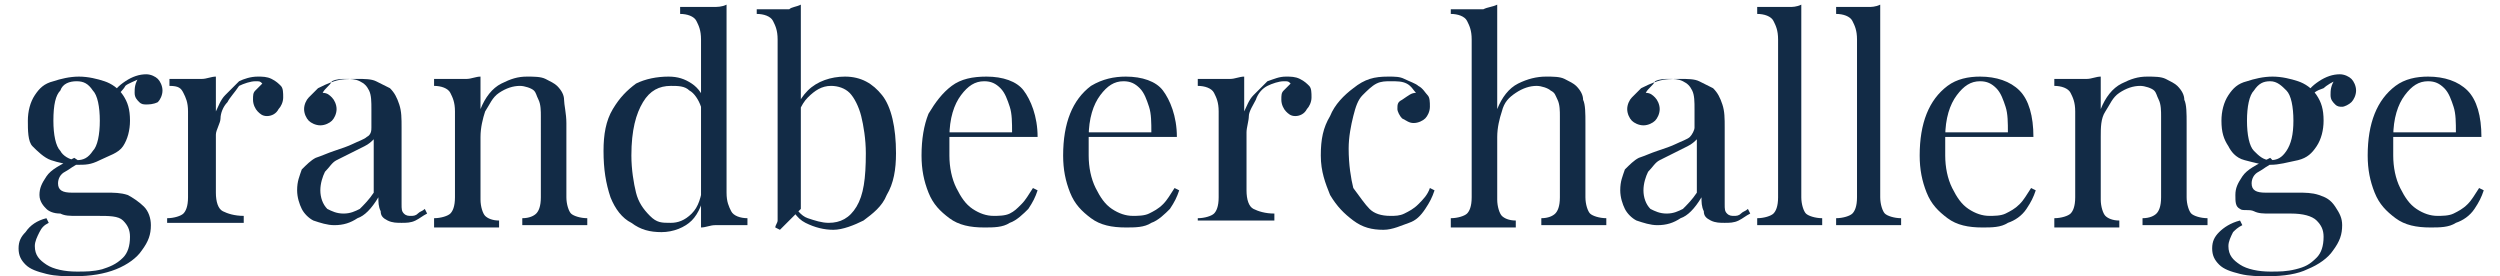
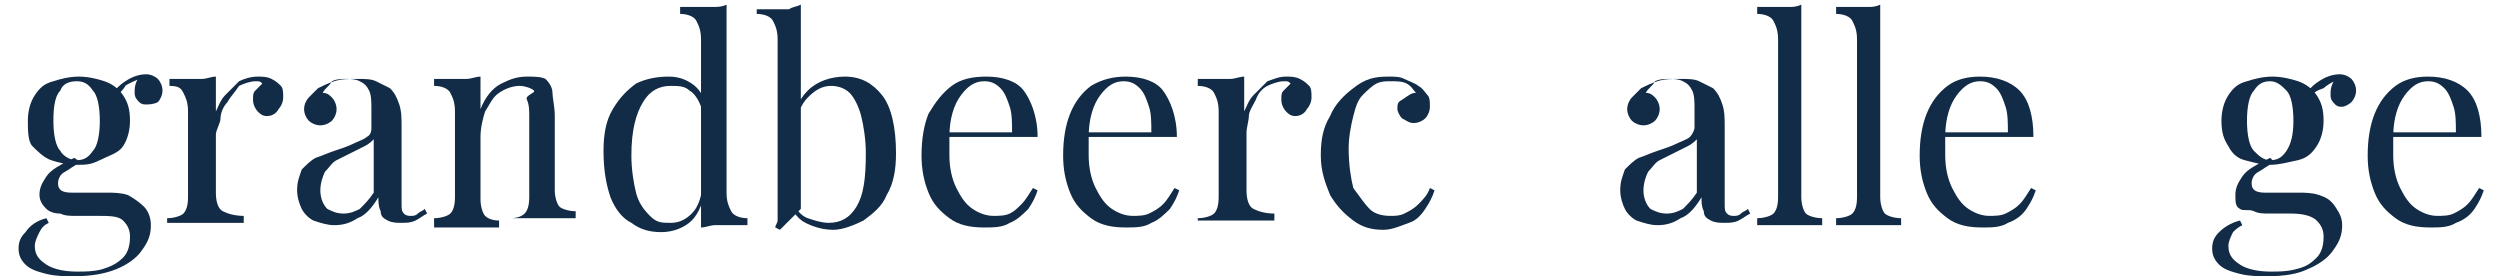
<svg xmlns="http://www.w3.org/2000/svg" version="1.1" id="Layer_1" x="0px" y="0px" viewBox="0 0 107.7 11.9" style="enable-background:new 0 0 107.7 11.9;" xml:space="preserve">
  <style type="text/css">
	.st0{fill:none;}
	.st1{fill:#122B46;}
</style>
  <rect class="st0" width="107.7" height="11.9" />
  <g>
    <path class="st1" d="M3.2,11.9c-0.4,0-0.8,0-1.2-0.1s-0.7-0.2-0.9-0.4S0.8,11,0.8,10.7s0.1-0.5,0.3-0.7C1.3,9.7,1.6,9.5,2,9.4   l0.1,0.2C1.9,9.7,1.8,9.8,1.7,10s-0.2,0.4-0.2,0.6c0,0.4,0.2,0.6,0.5,0.8s0.8,0.3,1.3,0.3c0.4,0,0.7,0,1.1-0.1   c0.3-0.1,0.6-0.2,0.9-0.5c0.2-0.2,0.3-0.5,0.3-0.9c0-0.3-0.1-0.5-0.3-0.7S4.7,9.3,4.2,9.3H3.3c-0.3,0-0.5,0-0.7-0.1   C2.3,9.2,2.1,9.1,2,9S1.7,8.7,1.7,8.4S1.8,7.9,2,7.6s0.6-0.5,1.2-0.8L3.5,7C3.2,7.1,3,7.3,2.8,7.4S2.5,7.7,2.5,7.9   c0,0.3,0.2,0.4,0.6,0.4h1.5c0.3,0,0.6,0,0.9,0.1C5.7,8.5,6,8.7,6.2,8.9s0.3,0.5,0.3,0.8c0,0.4-0.1,0.7-0.4,1.1   c-0.2,0.3-0.6,0.6-1.1,0.8S3.9,11.9,3.2,11.9z M3.3,7.1C2.9,7.1,2.5,7,2.2,6.9S1.6,6.5,1.4,6.3S1.2,5.6,1.2,5.2s0.1-0.8,0.3-1.1   s0.4-0.5,0.8-0.6C2.6,3.4,3,3.3,3.4,3.3s0.8,0.1,1.1,0.2c0.3,0.1,0.6,0.3,0.8,0.6c0.2,0.3,0.3,0.6,0.3,1.1c0,0.4-0.1,0.8-0.3,1.1   s-0.6,0.4-1,0.6S3.7,7.1,3.3,7.1z M3.3,6.9c0.3,0,0.5-0.1,0.7-0.4c0.2-0.2,0.3-0.7,0.3-1.3S4.2,4.1,4,3.9C3.8,3.6,3.6,3.5,3.3,3.5   S2.7,3.6,2.6,3.9C2.4,4.1,2.3,4.5,2.3,5.2c0,0.6,0.1,1.1,0.3,1.3C2.7,6.7,3,6.9,3.3,6.9z M5,4.3L4.8,4.2c0.1-0.3,0.3-0.5,0.6-0.7   S6,3.2,6.3,3.2c0.2,0,0.4,0.1,0.5,0.2S7,3.7,7,3.9S6.9,4.3,6.8,4.4C6.6,4.5,6.4,4.5,6.3,4.5S6.1,4.5,6,4.4S5.8,4.2,5.8,4   c0-0.2,0-0.4,0.2-0.7h0.2C5.8,3.5,5.5,3.6,5.4,3.7C5.3,3.9,5.1,4,5,4.3z" />
    <path class="st1" d="M11.1,3.3c0.2,0,0.4,0,0.6,0.1s0.3,0.2,0.4,0.3c0.1,0.1,0.1,0.3,0.1,0.5c0,0.2-0.1,0.4-0.2,0.5   C11.9,4.9,11.7,5,11.5,5s-0.3-0.1-0.4-0.2c-0.1-0.1-0.2-0.3-0.2-0.5s0-0.3,0.1-0.4s0.2-0.2,0.3-0.3c-0.1-0.1-0.1-0.1-0.3-0.1   s-0.5,0.1-0.7,0.2C10.1,4,9.9,4.2,9.8,4.4C9.6,4.6,9.5,4.9,9.5,5.1S9.3,5.6,9.3,5.8v2.5c0,0.4,0.1,0.7,0.3,0.8s0.5,0.2,0.9,0.2v0.3   c-0.2,0-0.4,0-0.8,0c-0.3,0-0.7,0-1.1,0c-0.3,0-0.5,0-0.8,0s-0.5,0-0.6,0V9.4c0.3,0,0.6-0.1,0.7-0.2C8,9.1,8.1,8.9,8.1,8.5V4.8   C8.1,4.4,8,4.2,7.9,4S7.7,3.7,7.3,3.7V3.4c0.3,0,0.5,0,0.7,0s0.5,0,0.7,0s0.4-0.1,0.6-0.1v1.5c0.1-0.2,0.2-0.5,0.4-0.7   c0.2-0.2,0.4-0.4,0.6-0.6C10.5,3.4,10.8,3.3,11.1,3.3z" />
    <path class="st1" d="M14.4,9.7c-0.3,0-0.6-0.1-0.9-0.2C13.3,9.4,13.1,9.2,13,9s-0.2-0.5-0.2-0.8c0-0.4,0.1-0.6,0.2-0.9   c0.2-0.2,0.4-0.4,0.6-0.5c0.3-0.1,0.5-0.2,0.8-0.3c0.3-0.1,0.6-0.2,0.8-0.3s0.5-0.2,0.6-0.3C16,5.8,16,5.6,16,5.5V4.7   c0-0.3,0-0.6-0.1-0.8s-0.2-0.3-0.4-0.4c-0.2-0.1-0.4-0.1-0.6-0.1c-0.2,0-0.4,0-0.6,0.1C14.2,3.7,14,3.8,13.9,4   c0.2,0,0.3,0.1,0.4,0.2c0.1,0.1,0.2,0.3,0.2,0.5s-0.1,0.4-0.2,0.5c-0.1,0.1-0.3,0.2-0.5,0.2s-0.4-0.1-0.5-0.2s-0.2-0.3-0.2-0.5   s0.1-0.4,0.2-0.5s0.2-0.2,0.4-0.4c0.2-0.1,0.4-0.2,0.7-0.3s0.6-0.1,1-0.1c0.3,0,0.6,0,0.8,0.1c0.2,0.1,0.4,0.2,0.6,0.3   C17,4,17.1,4.2,17.2,4.5c0.1,0.3,0.1,0.6,0.1,1v3.3c0,0.2,0,0.3,0.1,0.4c0.1,0.1,0.2,0.1,0.3,0.1c0.1,0,0.2,0,0.3-0.1   s0.2-0.1,0.3-0.2l0.1,0.2c-0.2,0.1-0.3,0.2-0.5,0.3s-0.4,0.1-0.6,0.1s-0.4,0-0.6-0.1s-0.3-0.2-0.3-0.4c-0.1-0.2-0.1-0.4-0.1-0.6   C16,9,15.7,9.3,15.4,9.4C15.1,9.6,14.8,9.7,14.4,9.7z M14.8,9.2c0.3,0,0.5-0.1,0.7-0.2c0.2-0.2,0.4-0.4,0.6-0.7V6   c-0.1,0.1-0.2,0.2-0.4,0.3c-0.2,0.1-0.4,0.2-0.6,0.3c-0.2,0.1-0.4,0.2-0.6,0.3C14.3,7,14.2,7.2,14,7.4c-0.1,0.2-0.2,0.5-0.2,0.8   s0.1,0.6,0.3,0.8C14.3,9.1,14.5,9.2,14.8,9.2z" />
-     <path class="st1" d="M22.7,3.3c0.3,0,0.6,0,0.8,0.1s0.4,0.2,0.5,0.3c0.2,0.2,0.3,0.4,0.3,0.6s0.1,0.6,0.1,1v3.2   c0,0.3,0.1,0.6,0.2,0.7c0.1,0.1,0.4,0.2,0.7,0.2v0.3c-0.1,0-0.3,0-0.6,0c-0.3,0-0.6,0-0.8,0s-0.5,0-0.8,0s-0.4,0-0.6,0V9.4   c0.3,0,0.5-0.1,0.6-0.2s0.2-0.3,0.2-0.7V5c0-0.2,0-0.5-0.1-0.7S23.1,4,23,3.9s-0.4-0.2-0.6-0.2c-0.3,0-0.6,0.1-0.9,0.3   c-0.3,0.2-0.4,0.5-0.6,0.8c-0.1,0.3-0.2,0.7-0.2,1.1v2.7c0,0.3,0.1,0.6,0.2,0.7s0.3,0.2,0.6,0.2v0.3c-0.1,0-0.3,0-0.6,0   c-0.3,0-0.5,0-0.8,0s-0.5,0-0.8,0s-0.5,0-0.6,0V9.4c0.3,0,0.6-0.1,0.7-0.2c0.1-0.1,0.2-0.3,0.2-0.7V4.8c0-0.4-0.1-0.6-0.2-0.8   S19,3.7,18.7,3.7V3.4c0.3,0,0.5,0,0.7,0s0.5,0,0.7,0s0.4-0.1,0.6-0.1v1.4c0.2-0.5,0.5-0.9,0.9-1.1S22.3,3.3,22.7,3.3z" />
+     <path class="st1" d="M22.7,3.3c0.3,0,0.6,0,0.8,0.1c0.2,0.2,0.3,0.4,0.3,0.6s0.1,0.6,0.1,1v3.2   c0,0.3,0.1,0.6,0.2,0.7c0.1,0.1,0.4,0.2,0.7,0.2v0.3c-0.1,0-0.3,0-0.6,0c-0.3,0-0.6,0-0.8,0s-0.5,0-0.8,0s-0.4,0-0.6,0V9.4   c0.3,0,0.5-0.1,0.6-0.2s0.2-0.3,0.2-0.7V5c0-0.2,0-0.5-0.1-0.7S23.1,4,23,3.9s-0.4-0.2-0.6-0.2c-0.3,0-0.6,0.1-0.9,0.3   c-0.3,0.2-0.4,0.5-0.6,0.8c-0.1,0.3-0.2,0.7-0.2,1.1v2.7c0,0.3,0.1,0.6,0.2,0.7s0.3,0.2,0.6,0.2v0.3c-0.1,0-0.3,0-0.6,0   c-0.3,0-0.5,0-0.8,0s-0.5,0-0.8,0s-0.5,0-0.6,0V9.4c0.3,0,0.6-0.1,0.7-0.2c0.1-0.1,0.2-0.3,0.2-0.7V4.8c0-0.4-0.1-0.6-0.2-0.8   S19,3.7,18.7,3.7V3.4c0.3,0,0.5,0,0.7,0s0.5,0,0.7,0s0.4-0.1,0.6-0.1v1.4c0.2-0.5,0.5-0.9,0.9-1.1S22.3,3.3,22.7,3.3z" />
    <path class="st1" d="M28.8,3.3c0.4,0,0.7,0.1,1,0.3s0.5,0.5,0.6,0.9l-0.2,0.1c-0.1-0.3-0.3-0.6-0.5-0.7c-0.2-0.2-0.5-0.2-0.8-0.2   c-0.5,0-0.9,0.2-1.2,0.7c-0.3,0.5-0.5,1.2-0.5,2.3c0,0.6,0.1,1.2,0.2,1.6c0.1,0.4,0.3,0.7,0.6,1s0.5,0.3,0.9,0.3   c0.3,0,0.6-0.1,0.9-0.4c0.3-0.3,0.4-0.7,0.5-1.3l0.1,0.2c-0.1,0.6-0.3,1.1-0.6,1.4C29.5,9.8,29,10,28.5,10s-0.9-0.1-1.3-0.4   c-0.4-0.2-0.7-0.6-0.9-1.1c-0.2-0.6-0.3-1.2-0.3-2c0-0.7,0.1-1.3,0.4-1.8s0.6-0.8,1-1.1C27.8,3.4,28.3,3.3,28.8,3.3z M31.3,0.2v8.1   c0,0.4,0.1,0.6,0.2,0.8s0.4,0.3,0.7,0.3v0.3c-0.2,0-0.5,0-0.7,0s-0.5,0-0.7,0s-0.4,0.1-0.6,0.1V1.7c0-0.4-0.1-0.6-0.2-0.8   s-0.4-0.3-0.7-0.3V0.3c0.3,0,0.5,0,0.7,0s0.5,0,0.7,0S31.1,0.3,31.3,0.2z" />
    <path class="st1" d="M34.5,0.2V9c-0.1,0.1-0.2,0.2-0.3,0.3S34,9.5,33.9,9.6s-0.2,0.2-0.3,0.3l-0.2-0.1c0-0.1,0.1-0.2,0.1-0.3   s0-0.2,0-0.4V1.7c0-0.4-0.1-0.6-0.2-0.8s-0.4-0.3-0.7-0.3V0.4c0.3,0,0.5,0,0.7,0s0.5,0,0.7,0C34.1,0.3,34.3,0.3,34.5,0.2z    M36.4,3.3c0.7,0,1.2,0.3,1.6,0.8s0.6,1.4,0.6,2.5c0,0.7-0.1,1.3-0.4,1.8c-0.2,0.5-0.6,0.8-1,1.1c-0.4,0.2-0.9,0.4-1.3,0.4   c-0.4,0-0.8-0.1-1.2-0.3s-0.6-0.6-0.8-1l0.2,0.1c0.2,0.3,0.4,0.6,0.7,0.7s0.6,0.2,0.9,0.2c0.5,0,0.9-0.2,1.2-0.7s0.4-1.2,0.4-2.3   c0-0.6-0.1-1.2-0.2-1.6s-0.3-0.8-0.5-1c-0.2-0.2-0.5-0.3-0.8-0.3c-0.4,0-0.7,0.2-1,0.5S34.3,5,34.2,5.7l-0.1-0.2   c0.1-0.7,0.3-1.2,0.7-1.6S35.8,3.3,36.4,3.3z" />
    <path class="st1" d="M42.5,3.3c0.7,0,1.3,0.2,1.6,0.6s0.6,1.1,0.6,2h-4.2V5.7h3.1c0-0.4,0-0.8-0.1-1.1c-0.1-0.3-0.2-0.6-0.4-0.8   s-0.4-0.3-0.7-0.3c-0.4,0-0.7,0.2-1,0.6s-0.5,1-0.5,1.8l0,0c0,0.1,0,0.3,0,0.4s0,0.3,0,0.4c0,0.5,0.1,1,0.3,1.4   c0.2,0.4,0.4,0.7,0.7,0.9s0.6,0.3,0.9,0.3c0.2,0,0.5,0,0.7-0.1C43.7,9.1,43.8,9,44,8.8s0.3-0.4,0.5-0.7l0.2,0.1   c-0.1,0.3-0.2,0.5-0.4,0.8c-0.2,0.2-0.5,0.5-0.8,0.6c-0.3,0.2-0.7,0.2-1.1,0.2c-0.6,0-1.1-0.1-1.5-0.4c-0.4-0.3-0.7-0.6-0.9-1.1   s-0.3-1-0.3-1.6c0-0.7,0.1-1.3,0.3-1.8c0.3-0.5,0.6-0.9,1-1.2S41.9,3.3,42.5,3.3z" />
    <path class="st1" d="M48.5,3.3c0.7,0,1.3,0.2,1.6,0.6s0.6,1.1,0.6,2h-4.2V5.7h3.1c0-0.4,0-0.8-0.1-1.1c-0.1-0.3-0.2-0.6-0.4-0.8   s-0.4-0.3-0.7-0.3c-0.4,0-0.7,0.2-1,0.6s-0.5,1-0.5,1.8l0,0c0,0.1,0,0.3,0,0.4s0,0.3,0,0.4c0,0.5,0.1,1,0.3,1.4   c0.2,0.4,0.4,0.7,0.7,0.9s0.6,0.3,0.9,0.3c0.2,0,0.5,0,0.7-0.1s0.4-0.2,0.6-0.4s0.3-0.4,0.5-0.7l0.2,0.1c-0.1,0.3-0.2,0.5-0.4,0.8   c-0.2,0.2-0.5,0.5-0.8,0.6c-0.3,0.2-0.7,0.2-1.1,0.2c-0.6,0-1.1-0.1-1.5-0.4c-0.4-0.3-0.7-0.6-0.9-1.1s-0.3-1-0.3-1.6   c0-0.7,0.1-1.3,0.3-1.8S46.6,4,47,3.7C47.5,3.4,48,3.3,48.5,3.3z" />
    <path class="st1" d="M55.4,3.3c0.2,0,0.4,0,0.6,0.1c0.2,0.1,0.3,0.2,0.4,0.3s0.1,0.3,0.1,0.5c0,0.2-0.1,0.4-0.2,0.5   C56.2,4.9,56,5,55.8,5s-0.3-0.1-0.4-0.2c-0.1-0.1-0.2-0.3-0.2-0.5s0-0.3,0.1-0.4s0.2-0.2,0.3-0.3c-0.1-0.1-0.1-0.1-0.3-0.1   s-0.5,0.1-0.7,0.2c-0.2,0.1-0.4,0.3-0.5,0.6C54,4.5,53.8,4.8,53.8,5s-0.1,0.5-0.1,0.7v2.5c0,0.4,0.1,0.7,0.3,0.8s0.5,0.2,0.9,0.2   v0.3c-0.2,0-0.4,0-0.8,0c-0.3,0-0.7,0-1.1,0c-0.3,0-0.5,0-0.8,0s-0.5,0-0.6,0V9.4c0.3,0,0.6-0.1,0.7-0.2s0.2-0.3,0.2-0.7V4.8   c0-0.4-0.1-0.6-0.2-0.8c-0.1-0.2-0.4-0.3-0.7-0.3V3.4c0.3,0,0.5,0,0.7,0s0.5,0,0.7,0s0.4-0.1,0.6-0.1v1.5c0.1-0.2,0.2-0.5,0.4-0.7   c0.2-0.2,0.4-0.4,0.6-0.6C54.9,3.4,55.1,3.3,55.4,3.3z" />
    <path class="st1" d="M59.8,3.3c0.3,0,0.5,0,0.7,0.1s0.5,0.2,0.6,0.3c0.2,0.1,0.3,0.3,0.4,0.4c0.1,0.1,0.1,0.3,0.1,0.5   S61.5,5,61.4,5.1s-0.3,0.2-0.5,0.2s-0.3-0.1-0.5-0.2c-0.1-0.1-0.2-0.3-0.2-0.4c0-0.2,0-0.3,0.2-0.4C60.7,4.1,60.8,4,61,4   c-0.1-0.1-0.2-0.3-0.4-0.4c-0.2-0.1-0.4-0.1-0.7-0.1c-0.2,0-0.4,0-0.6,0.1c-0.2,0.1-0.4,0.3-0.6,0.5c-0.2,0.2-0.3,0.5-0.4,0.9   c-0.1,0.4-0.2,0.9-0.2,1.4c0,0.7,0.1,1.3,0.2,1.7C58.6,8.5,58.8,8.8,59,9s0.5,0.3,0.9,0.3c0.2,0,0.4,0,0.6-0.1s0.4-0.2,0.6-0.4   c0.2-0.2,0.4-0.4,0.5-0.7l0.2,0.1c-0.1,0.3-0.2,0.5-0.4,0.8S61,9.5,60.7,9.6S60,9.9,59.6,9.9c-0.5,0-0.9-0.1-1.3-0.4   c-0.4-0.3-0.7-0.6-1-1.1c-0.2-0.5-0.4-1-0.4-1.7S57,5.5,57.3,5c0.2-0.5,0.6-0.9,1-1.2C58.8,3.4,59.2,3.3,59.8,3.3z" />
-     <path class="st1" d="M64.5,0.2v4.5c0.2-0.5,0.5-0.9,0.9-1.1c0.4-0.2,0.8-0.3,1.2-0.3c0.3,0,0.6,0,0.8,0.1s0.4,0.2,0.5,0.3   c0.2,0.2,0.3,0.4,0.3,0.6c0.1,0.2,0.1,0.6,0.1,1v3.2c0,0.3,0.1,0.6,0.2,0.7s0.4,0.2,0.7,0.2v0.3c-0.1,0-0.3,0-0.6,0   c-0.3,0-0.6,0-0.8,0c-0.3,0-0.5,0-0.8,0s-0.4,0-0.6,0V9.4c0.3,0,0.5-0.1,0.6-0.2s0.2-0.3,0.2-0.7V5c0-0.2,0-0.5-0.1-0.7   S67,4,66.8,3.9c-0.1-0.1-0.4-0.2-0.6-0.2c-0.3,0-0.6,0.1-0.9,0.3c-0.3,0.2-0.5,0.4-0.6,0.8c-0.1,0.3-0.2,0.7-0.2,1.1v2.7   c0,0.3,0.1,0.6,0.2,0.7s0.3,0.2,0.6,0.2v0.3c-0.1,0-0.3,0-0.6,0c-0.3,0-0.5,0-0.8,0s-0.5,0-0.8,0s-0.5,0-0.6,0V9.4   c0.3,0,0.6-0.1,0.7-0.2c0.1-0.1,0.2-0.3,0.2-0.7V1.7c0-0.4-0.1-0.6-0.2-0.8s-0.4-0.3-0.7-0.3V0.4c0.3,0,0.5,0,0.7,0s0.5,0,0.7,0   C64.1,0.3,64.3,0.3,64.5,0.2z" />
    <path class="st1" d="M71.4,9.7c-0.3,0-0.6-0.1-0.9-0.2C70.3,9.4,70.1,9.2,70,9s-0.2-0.5-0.2-0.8c0-0.4,0.1-0.6,0.2-0.9   c0.2-0.2,0.4-0.4,0.6-0.5c0.3-0.1,0.5-0.2,0.8-0.3c0.3-0.1,0.6-0.2,0.8-0.3s0.5-0.2,0.6-0.3S73,5.6,73,5.5V4.7c0-0.3,0-0.6-0.1-0.8   s-0.2-0.3-0.4-0.4c-0.2-0.1-0.4-0.1-0.6-0.1s-0.4,0-0.6,0.1C71.2,3.7,71,3.8,70.9,4c0.2,0,0.3,0.1,0.4,0.2s0.2,0.3,0.2,0.5   s-0.1,0.4-0.2,0.5S71,5.4,70.8,5.4s-0.4-0.1-0.5-0.2s-0.2-0.3-0.2-0.5s0.1-0.4,0.2-0.5s0.2-0.2,0.4-0.4c0.2-0.1,0.4-0.2,0.7-0.3   s0.6-0.1,1-0.1c0.3,0,0.6,0,0.8,0.1c0.2,0.1,0.4,0.2,0.6,0.3C74,4,74.1,4.2,74.2,4.5c0.1,0.3,0.1,0.6,0.1,1v3.3   c0,0.2,0,0.3,0.1,0.4c0.1,0.1,0.2,0.1,0.3,0.1c0.1,0,0.2,0,0.3-0.1s0.2-0.1,0.3-0.2l0.1,0.2c-0.2,0.1-0.3,0.2-0.5,0.3   s-0.4,0.1-0.6,0.1s-0.4,0-0.6-0.1s-0.3-0.2-0.3-0.4c-0.1-0.2-0.1-0.4-0.1-0.6C73,9,72.7,9.3,72.4,9.4C72.1,9.6,71.8,9.7,71.4,9.7z    M71.8,9.2c0.3,0,0.5-0.1,0.7-0.2c0.2-0.2,0.4-0.4,0.6-0.7V6c-0.1,0.1-0.2,0.2-0.4,0.3c-0.2,0.1-0.4,0.2-0.6,0.3   c-0.2,0.1-0.4,0.2-0.6,0.3C71.3,7,71.2,7.2,71,7.4c-0.1,0.2-0.2,0.5-0.2,0.8s0.1,0.6,0.3,0.8C71.3,9.1,71.5,9.2,71.8,9.2z" />
    <path class="st1" d="M77.6,0.2v8.3c0,0.3,0.1,0.6,0.2,0.7s0.4,0.2,0.7,0.2v0.3c-0.1,0-0.3,0-0.6,0c-0.3,0-0.6,0-0.8,0   c-0.3,0-0.5,0-0.8,0s-0.5,0-0.6,0V9.4c0.3,0,0.6-0.1,0.7-0.2s0.2-0.3,0.2-0.7V1.7c0-0.4-0.1-0.6-0.2-0.8S76,0.6,75.7,0.6V0.3   c0.3,0,0.5,0,0.7,0s0.5,0,0.7,0C77.2,0.3,77.4,0.3,77.6,0.2z" />
    <path class="st1" d="M81,0.2v8.3c0,0.3,0.1,0.6,0.2,0.7s0.4,0.2,0.7,0.2v0.3c-0.1,0-0.3,0-0.6,0c-0.3,0-0.6,0-0.8,0   c-0.3,0-0.5,0-0.8,0s-0.5,0-0.6,0V9.4c0.3,0,0.6-0.1,0.7-0.2S80,8.9,80,8.5V1.7c0-0.4-0.1-0.6-0.2-0.8s-0.4-0.3-0.7-0.3V0.3   c0.3,0,0.5,0,0.7,0s0.5,0,0.7,0C80.6,0.3,80.8,0.3,81,0.2z" />
    <path class="st1" d="M85.3,3.3c0.7,0,1.3,0.2,1.7,0.6c0.4,0.4,0.6,1.1,0.6,2h-4.2V5.7h3.1c0-0.4,0-0.8-0.1-1.1   C86.3,4.3,86.2,4,86,3.8c-0.2-0.2-0.4-0.3-0.7-0.3c-0.4,0-0.7,0.2-1,0.6s-0.5,1-0.5,1.8l0,0c0,0.1,0,0.3,0,0.4s0,0.3,0,0.4   c0,0.5,0.1,1,0.3,1.4c0.2,0.4,0.4,0.7,0.7,0.9c0.3,0.2,0.6,0.3,0.9,0.3c0.2,0,0.5,0,0.7-0.1S86.8,9,87,8.8s0.3-0.4,0.5-0.7l0.2,0.1   c-0.1,0.3-0.2,0.5-0.4,0.8s-0.5,0.5-0.8,0.6c-0.3,0.2-0.7,0.2-1.1,0.2c-0.6,0-1.1-0.1-1.5-0.4c-0.4-0.3-0.7-0.6-0.9-1.1   c-0.2-0.5-0.3-1-0.3-1.6c0-0.7,0.1-1.3,0.3-1.8c0.2-0.5,0.5-0.9,0.9-1.2C84.3,3.4,84.8,3.3,85.3,3.3z" />
-     <path class="st1" d="M92.5,3.3c0.3,0,0.6,0,0.8,0.1c0.2,0.1,0.4,0.2,0.5,0.3c0.2,0.2,0.3,0.4,0.3,0.6c0.1,0.2,0.1,0.6,0.1,1v3.2   c0,0.3,0.1,0.6,0.2,0.7c0.1,0.1,0.4,0.2,0.7,0.2v0.3c-0.1,0-0.3,0-0.6,0c-0.3,0-0.6,0-0.8,0s-0.5,0-0.8,0s-0.4,0-0.6,0V9.4   c0.3,0,0.5-0.1,0.6-0.2c0.1-0.1,0.2-0.3,0.2-0.7V5c0-0.2,0-0.5-0.1-0.7S92.9,4,92.8,3.9s-0.4-0.2-0.6-0.2c-0.3,0-0.6,0.1-0.9,0.3   c-0.3,0.2-0.4,0.5-0.6,0.8s-0.2,0.7-0.2,1.1v2.7c0,0.3,0.1,0.6,0.2,0.7c0.1,0.1,0.3,0.2,0.6,0.2v0.3c-0.1,0-0.3,0-0.6,0   c-0.3,0-0.5,0-0.8,0s-0.5,0-0.8,0s-0.5,0-0.6,0V9.4c0.3,0,0.6-0.1,0.7-0.2s0.2-0.3,0.2-0.7V4.8c0-0.4-0.1-0.6-0.2-0.8   c-0.1-0.2-0.4-0.3-0.7-0.3V3.4c0.3,0,0.5,0,0.7,0s0.5,0,0.7,0s0.4-0.1,0.6-0.1v1.4c0.2-0.5,0.5-0.9,0.9-1.1S92.1,3.3,92.5,3.3z" />
    <path class="st1" d="M97.7,11.9c-0.4,0-0.8,0-1.2-0.1c-0.4-0.1-0.7-0.2-0.9-0.4c-0.2-0.2-0.3-0.4-0.3-0.7s0.1-0.5,0.3-0.7   c0.2-0.2,0.5-0.4,0.9-0.5l0.1,0.2c-0.2,0.1-0.3,0.2-0.4,0.3c-0.1,0.2-0.2,0.4-0.2,0.6c0,0.4,0.2,0.6,0.5,0.8s0.8,0.3,1.3,0.3   c0.4,0,0.7,0,1.1-0.1s0.6-0.2,0.9-0.5c0.2-0.2,0.3-0.5,0.3-0.9c0-0.3-0.1-0.5-0.3-0.7c-0.2-0.2-0.6-0.3-1.1-0.3h-0.9   c-0.3,0-0.5,0-0.7-0.1s-0.5,0-0.6-0.1c-0.2-0.1-0.2-0.3-0.2-0.6s0.1-0.5,0.3-0.8c0.2-0.3,0.6-0.5,1.2-0.8L98,7   c-0.3,0.1-0.5,0.3-0.7,0.4C97.1,7.5,97,7.7,97,7.9c0,0.3,0.2,0.4,0.6,0.4H99c0.3,0,0.6,0,0.9,0.1s0.5,0.2,0.7,0.5s0.3,0.5,0.3,0.8   c0,0.4-0.1,0.7-0.4,1.1c-0.2,0.3-0.6,0.6-1.1,0.8C99,11.8,98.4,11.9,97.7,11.9z M97.8,7.1c-0.4,0-0.7-0.1-1.1-0.2S96.1,6.5,96,6.3   c-0.2-0.3-0.3-0.6-0.3-1.1c0-0.4,0.1-0.8,0.3-1.1c0.2-0.3,0.4-0.5,0.8-0.6c0.3-0.1,0.7-0.2,1.1-0.2s0.8,0.1,1.1,0.2   c0.3,0.1,0.6,0.3,0.8,0.6c0.2,0.3,0.3,0.6,0.3,1.1c0,0.4-0.1,0.8-0.3,1.1c-0.2,0.3-0.4,0.5-0.8,0.6C98.5,7,98.2,7.1,97.8,7.1z    M97.8,6.9c0.3,0,0.5-0.1,0.7-0.4s0.3-0.7,0.3-1.3s-0.1-1.1-0.3-1.3c-0.2-0.2-0.4-0.4-0.7-0.4c-0.3,0-0.5,0.1-0.7,0.4   c-0.2,0.2-0.3,0.7-0.3,1.3s0.1,1.1,0.3,1.3S97.5,6.9,97.8,6.9z M99.5,4.3l-0.2-0.1c0.1-0.3,0.3-0.5,0.6-0.7   c0.3-0.2,0.6-0.3,0.9-0.3c0.2,0,0.4,0.1,0.5,0.2s0.2,0.3,0.2,0.5s-0.1,0.4-0.2,0.5c-0.1,0.1-0.3,0.2-0.4,0.2s-0.2,0-0.3-0.1   c-0.1-0.1-0.2-0.2-0.2-0.4c0-0.2,0-0.4,0.2-0.7h0.2c-0.3,0.1-0.6,0.3-0.7,0.4C99.8,3.9,99.6,4,99.5,4.3z" />
    <path class="st1" d="M104.6,3.3c0.7,0,1.3,0.2,1.7,0.6c0.4,0.4,0.6,1.1,0.6,2h-4.2V5.7h3.1c0-0.4,0-0.8-0.1-1.1   c-0.1-0.3-0.2-0.6-0.4-0.8c-0.2-0.2-0.4-0.3-0.7-0.3c-0.4,0-0.7,0.2-1,0.6s-0.5,1-0.5,1.8l0,0c0,0.1,0,0.3,0,0.4s0,0.3,0,0.4   c0,0.5,0.1,1,0.3,1.4c0.2,0.4,0.4,0.7,0.7,0.9c0.3,0.2,0.6,0.3,0.9,0.3c0.2,0,0.5,0,0.7-0.1s0.4-0.2,0.6-0.4s0.3-0.4,0.5-0.7   l0.2,0.1c-0.1,0.3-0.2,0.5-0.4,0.8s-0.5,0.5-0.8,0.6c-0.3,0.2-0.7,0.2-1.1,0.2c-0.6,0-1.1-0.1-1.5-0.4c-0.4-0.3-0.7-0.6-0.9-1.1   c-0.2-0.5-0.3-1-0.3-1.6c0-0.7,0.1-1.3,0.3-1.8c0.2-0.5,0.5-0.9,0.9-1.2C103.6,3.4,104.1,3.3,104.6,3.3z" />
  </g>
</svg>